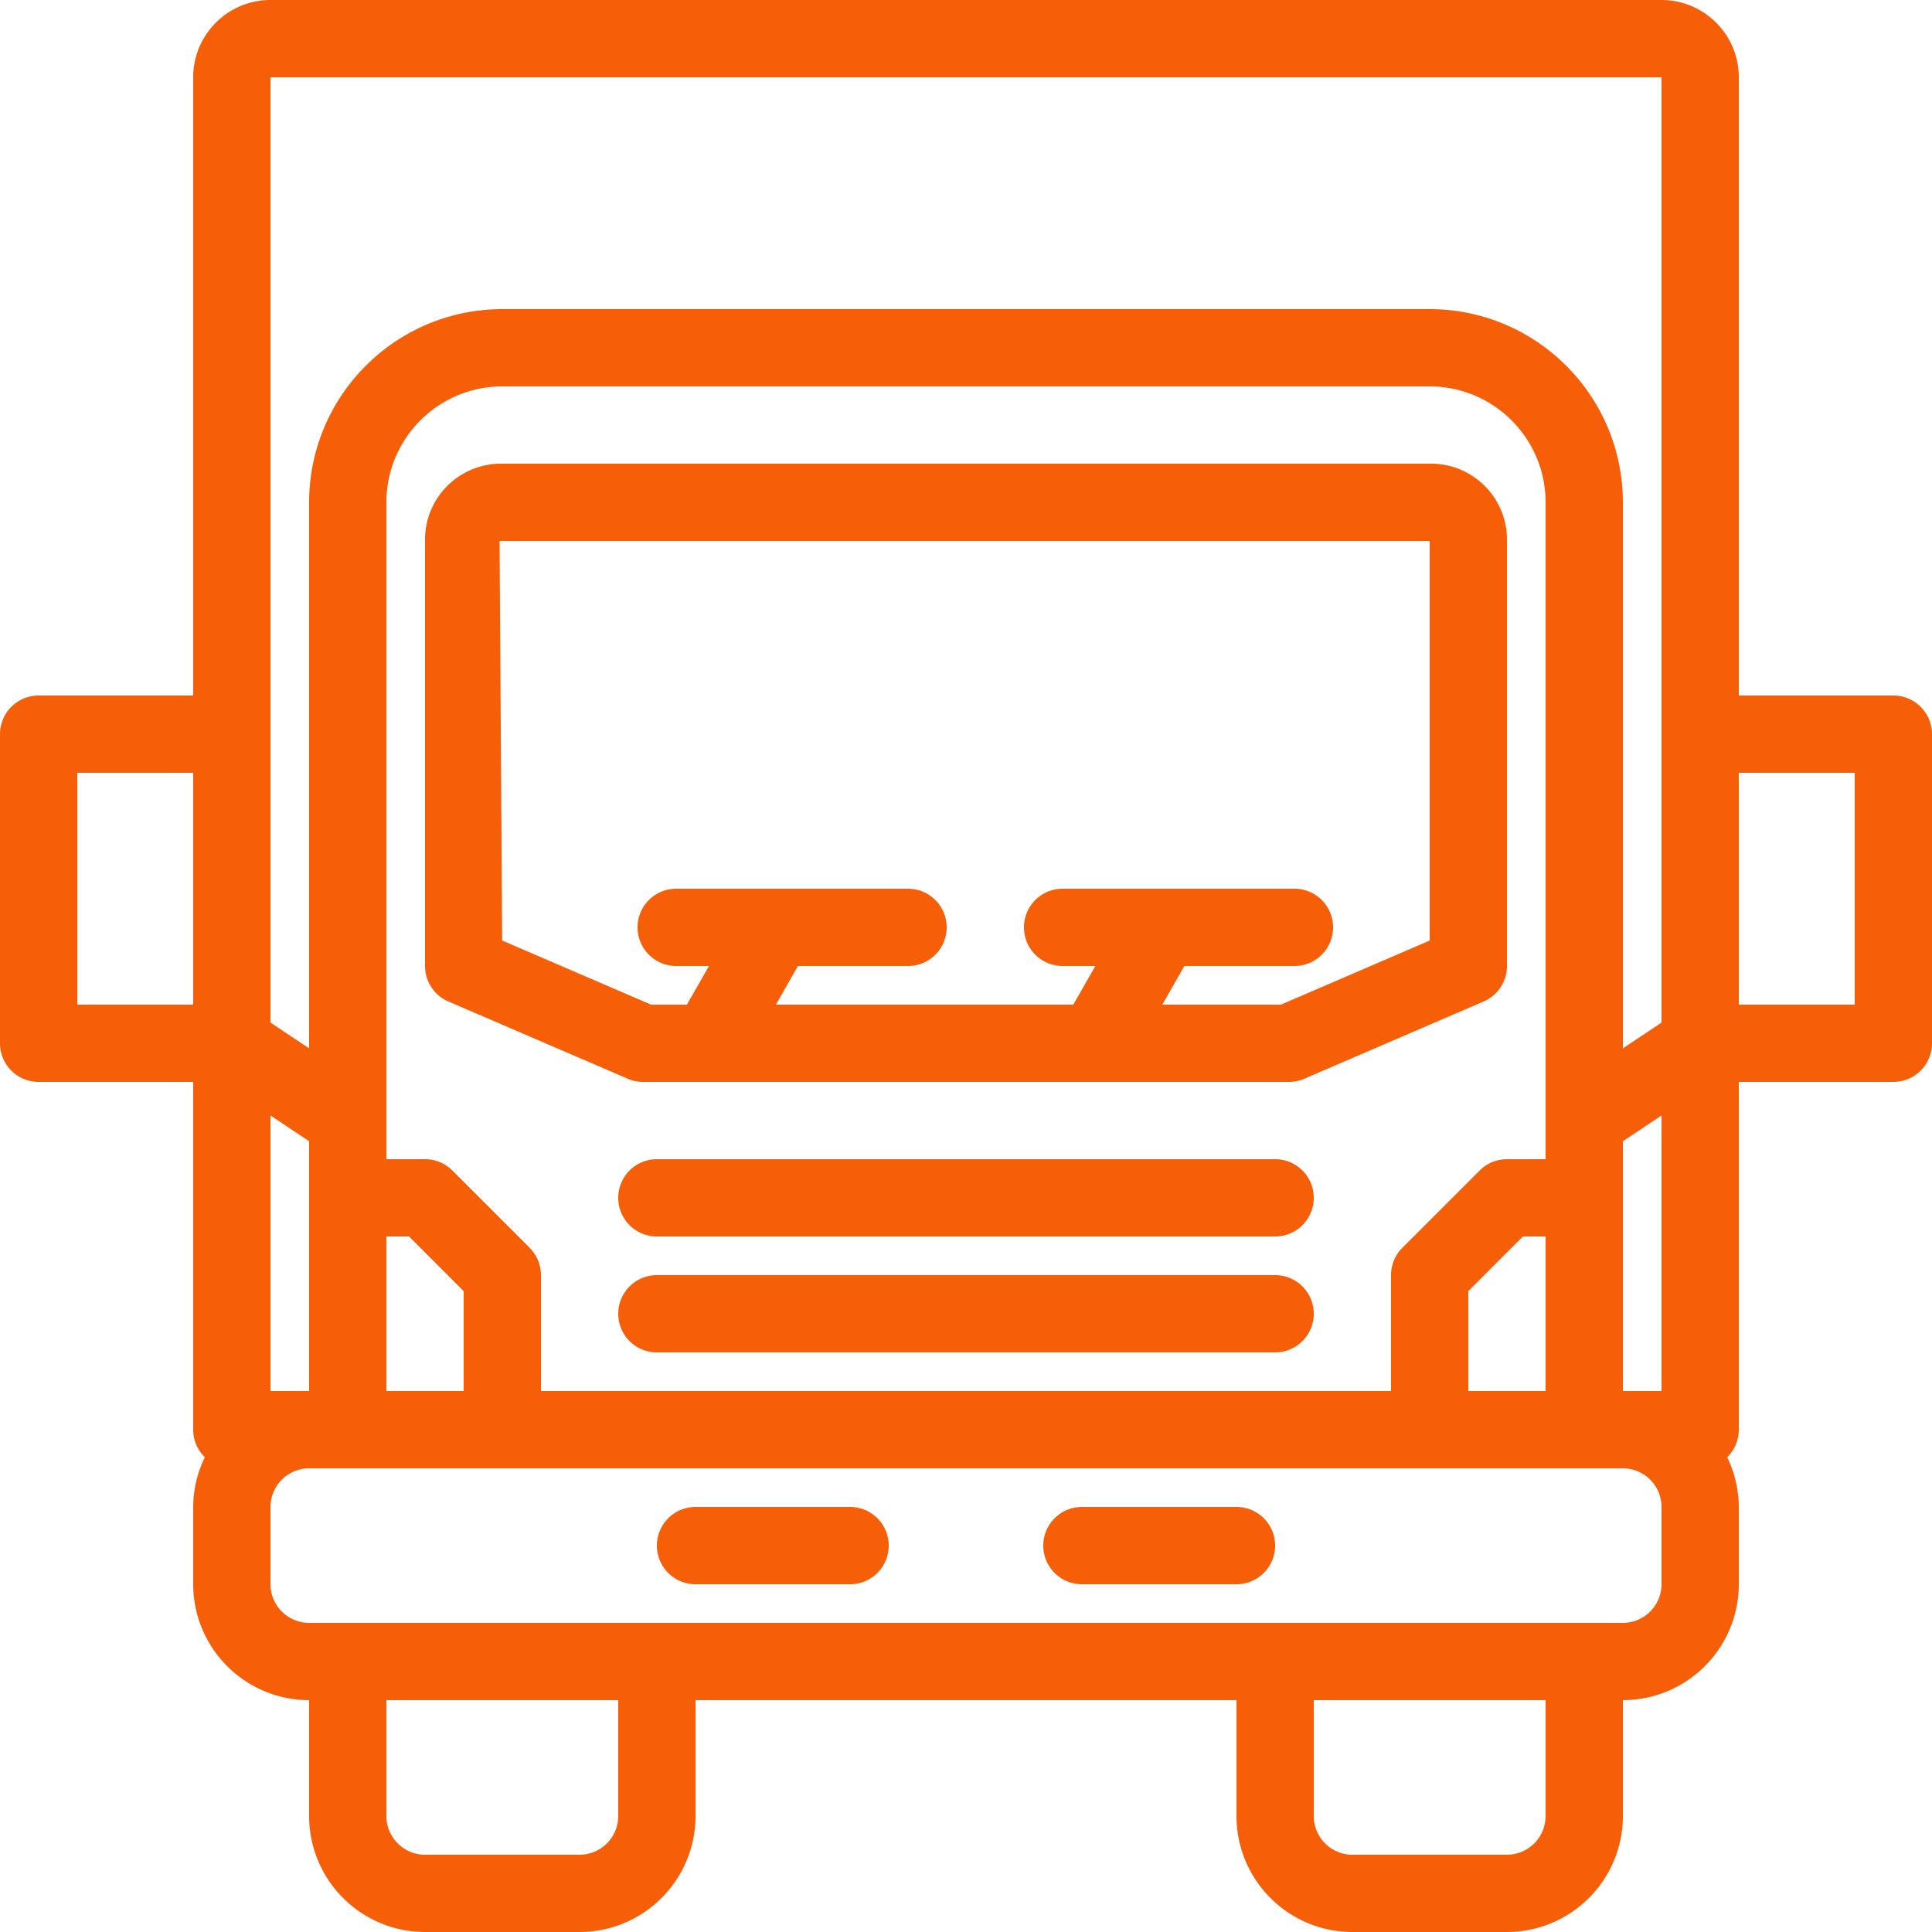
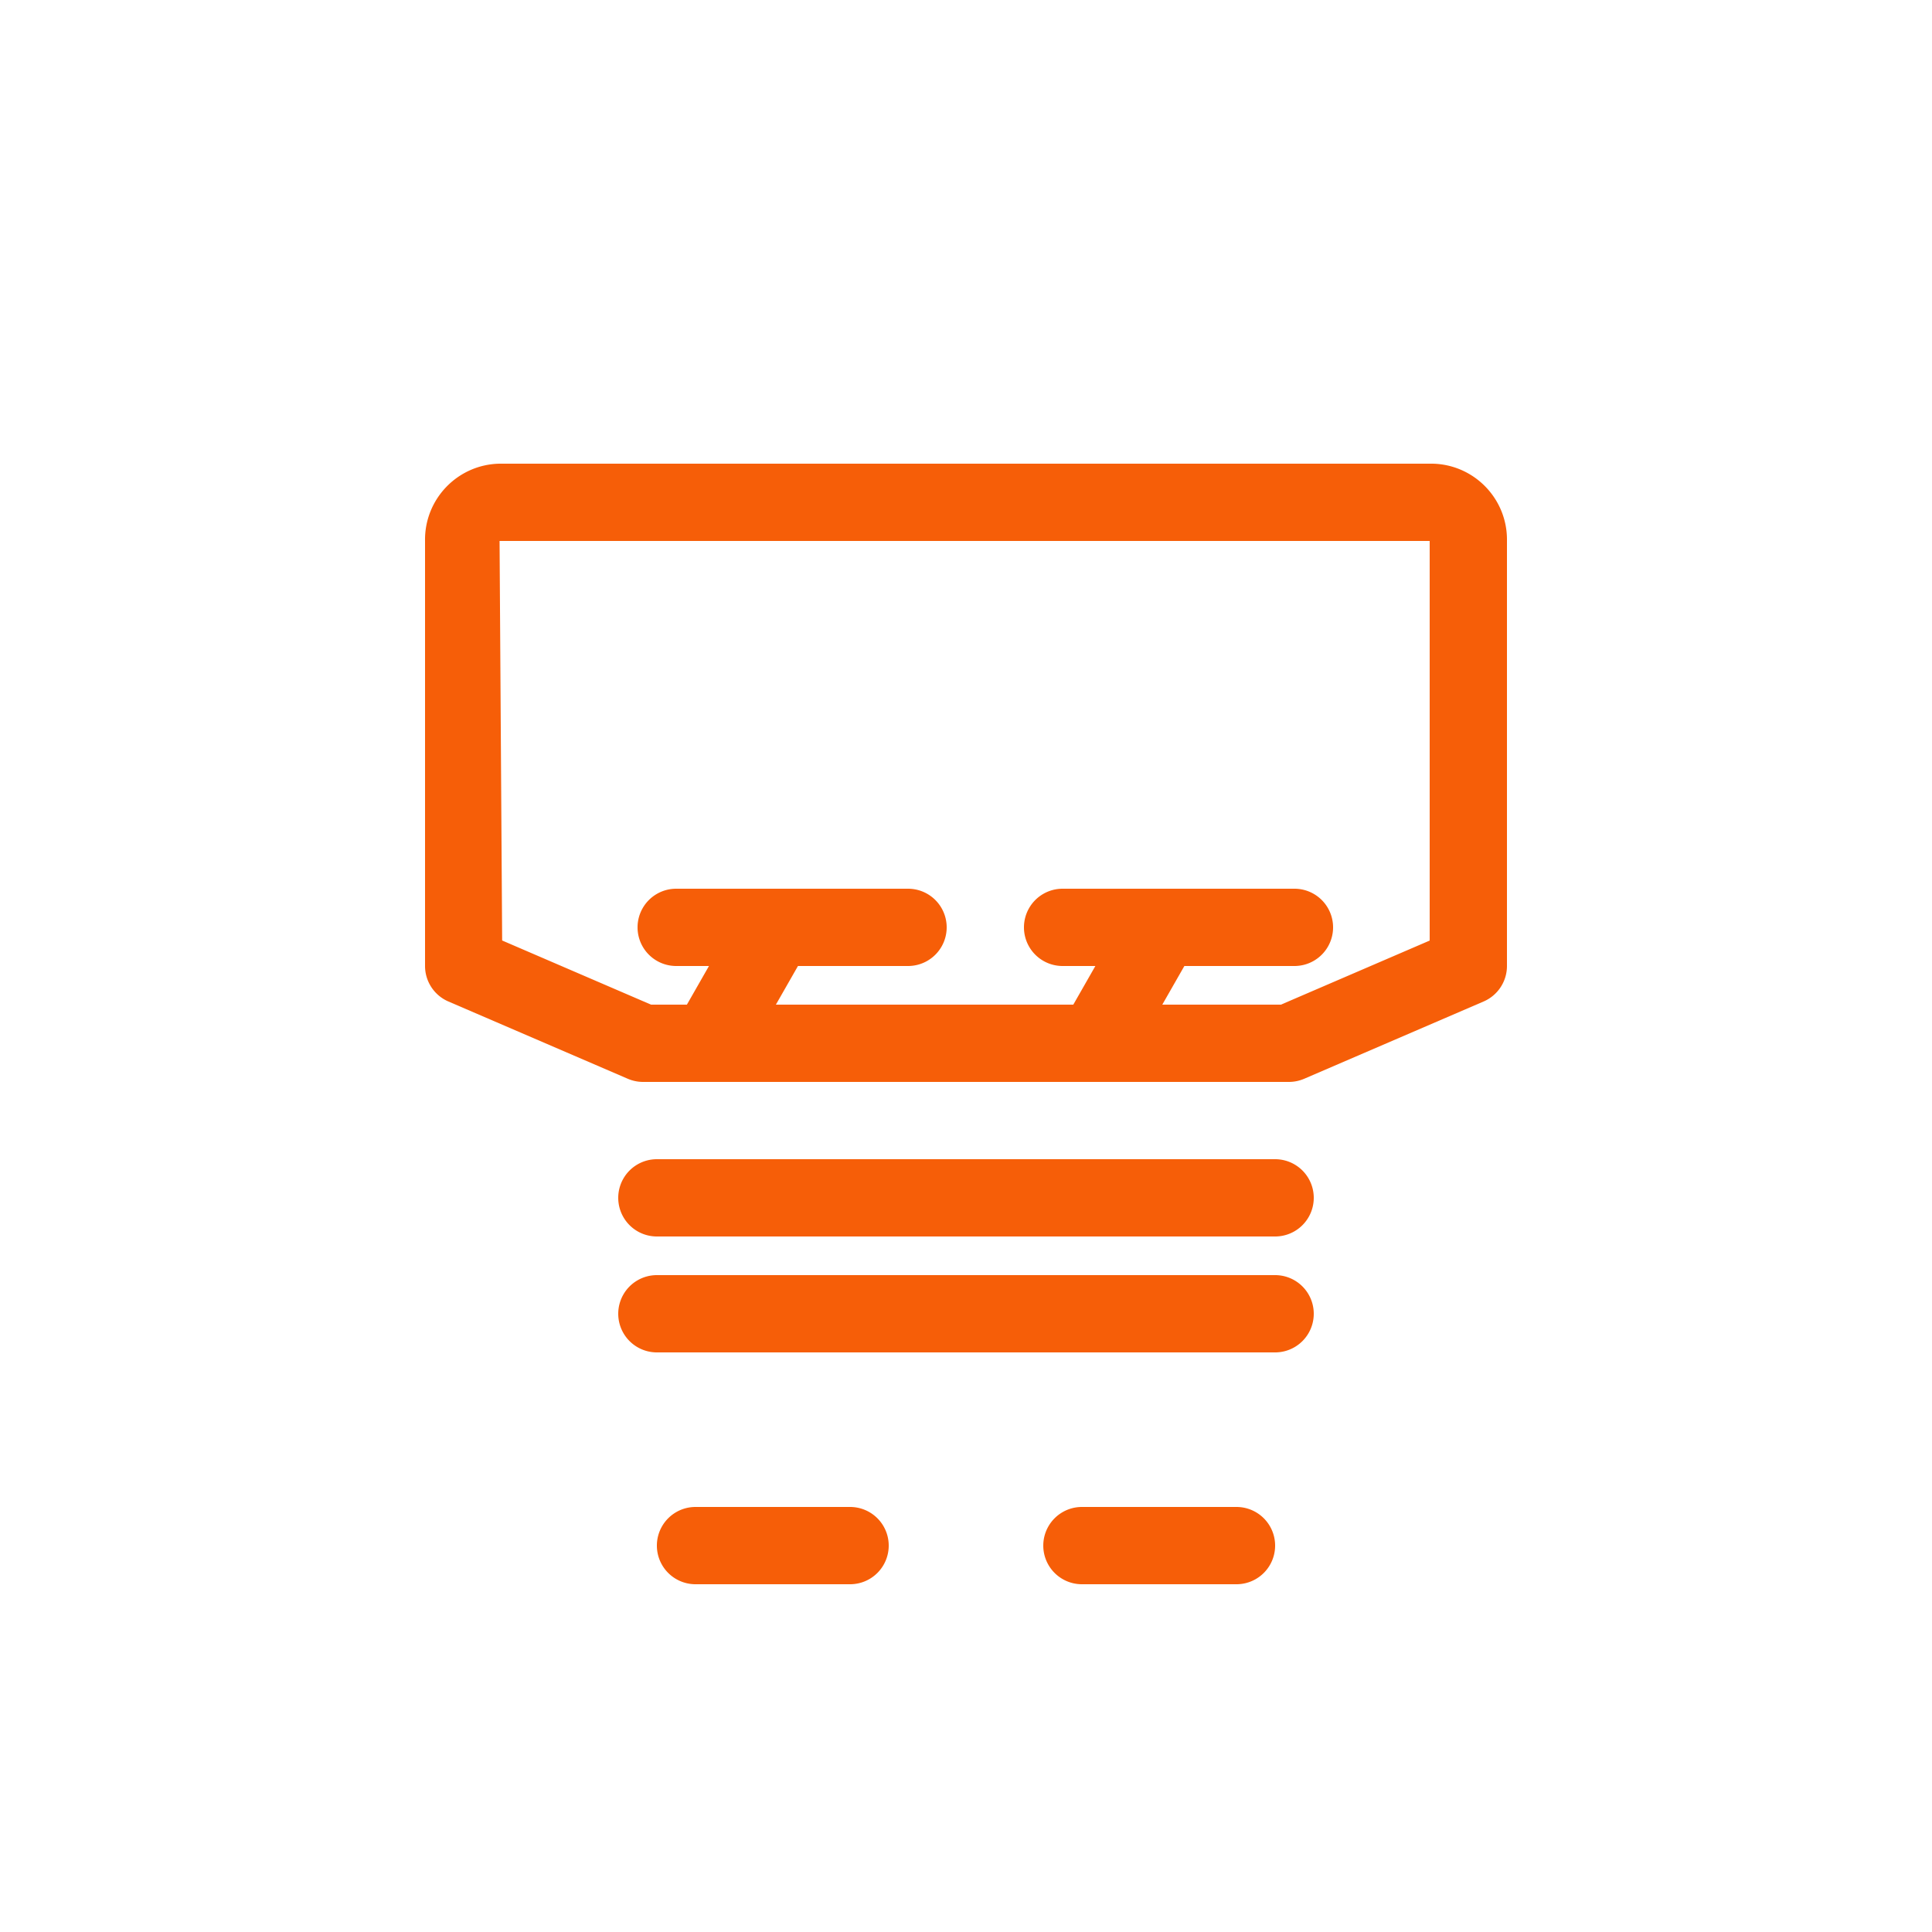
<svg xmlns="http://www.w3.org/2000/svg" version="1.1" width="512" height="512" x="0" y="0" viewBox="0 0 400 400" style="enable-background:new 0 0 512 512" xml:space="preserve" class="">
  <g>
-     <path d="M392 144h-32V16c-.008-8.832-7.168-15.992-16-16H56c-8.832.008-15.992 7.168-16 16v128H8a8 8 0 0 0-8 8v64a8 8 0 0 0 8 8h32v72c0 2.148.871 4.207 2.414 5.703A23.707 23.707 0 0 0 40 312v16c.016 13.25 10.75 23.984 24 24v24c.016 13.25 10.75 23.984 24 24h32c13.25-.016 23.984-10.75 24-24v-24h112v24c.016 13.25 10.75 23.984 24 24h32c13.25-.016 23.984-10.75 24-24v-24c13.25-.016 23.984-10.75 24-24v-16c-.02-3.57-.844-7.09-2.41-10.297A7.958 7.958 0 0 0 360 296v-72h32a8 8 0 0 0 8-8v-64a8 8 0 0 0-8-8zm-56 144v-51.719l8-5.332V288zm-224 0v-24a8.001 8.001 0 0 0-2.344-5.656l-16-16A8.001 8.001 0 0 0 88 240h-8V104c.016-13.25 10.75-23.984 24-24h192c13.25.016 23.984 10.75 24 24v136h-8a8.001 8.001 0 0 0-5.656 2.344l-16 16A8.001 8.001 0 0 0 288 264v24zm-56 0v-57.05l8 5.331V288zm24-32h4.688L96 267.313V288H80zm224 11.313L315.313 256H320v32h-16zM56 16h288v195.719l-8 5.332V104c-.027-22.082-17.918-39.973-40-40H104c-22.082.027-39.973 17.918-40 40v113.05l-8-5.331zM16 208v-48h24v48zm112 168a8.01 8.01 0 0 1-8 8H88a8.01 8.01 0 0 1-8-8v-24h48zm192 0a8.01 8.01 0 0 1-8 8h-32a8.01 8.01 0 0 1-8-8v-24h48zm24-48a8.01 8.01 0 0 1-8 8H64a8.01 8.01 0 0 1-8-8v-16a8.01 8.01 0 0 1 8-8h272a8.01 8.01 0 0 1 8 8zm40-120h-24v-48h24zm0 0" fill="#f65e08" opacity="1" data-original="#000000" class="" />
    <path d="M133.145 224h133.71c1.09 0 2.165-.223 3.165-.652l37.144-16A8.004 8.004 0 0 0 312 200v-88c.145-8.676-6.754-15.832-15.43-16H103.43c-8.676.168-15.575 7.324-15.43 16v88a8.004 8.004 0 0 0 4.836 7.348l37.144 16c1 .43 2.075.652 3.165.652zM103.43 112H296v82.734L265.207 208h-24.566l4.57-8H268a8 8 0 0 0 0-16h-48a8 8 0 0 0 0 16h6.785l-4.57 8H160.64l4.57-8H188a8 8 0 0 0 0-16h-48a8 8 0 0 0 0 16h6.785l-4.57 8h-7.422l-30.828-13.281zM176 312h-32a8 8 0 0 0 0 16h32a8 8 0 0 0 0-16zM256 312h-32a8 8 0 0 0 0 16h32a8 8 0 0 0 0-16zM264 264H136a8 8 0 0 0 0 16h128a8 8 0 0 0 0-16zM264 240H136a8 8 0 0 0 0 16h128a8 8 0 0 0 0-16zm0 0" fill="#f65e08" opacity="1" data-original="#000000" class="" />
  </g>
</svg>